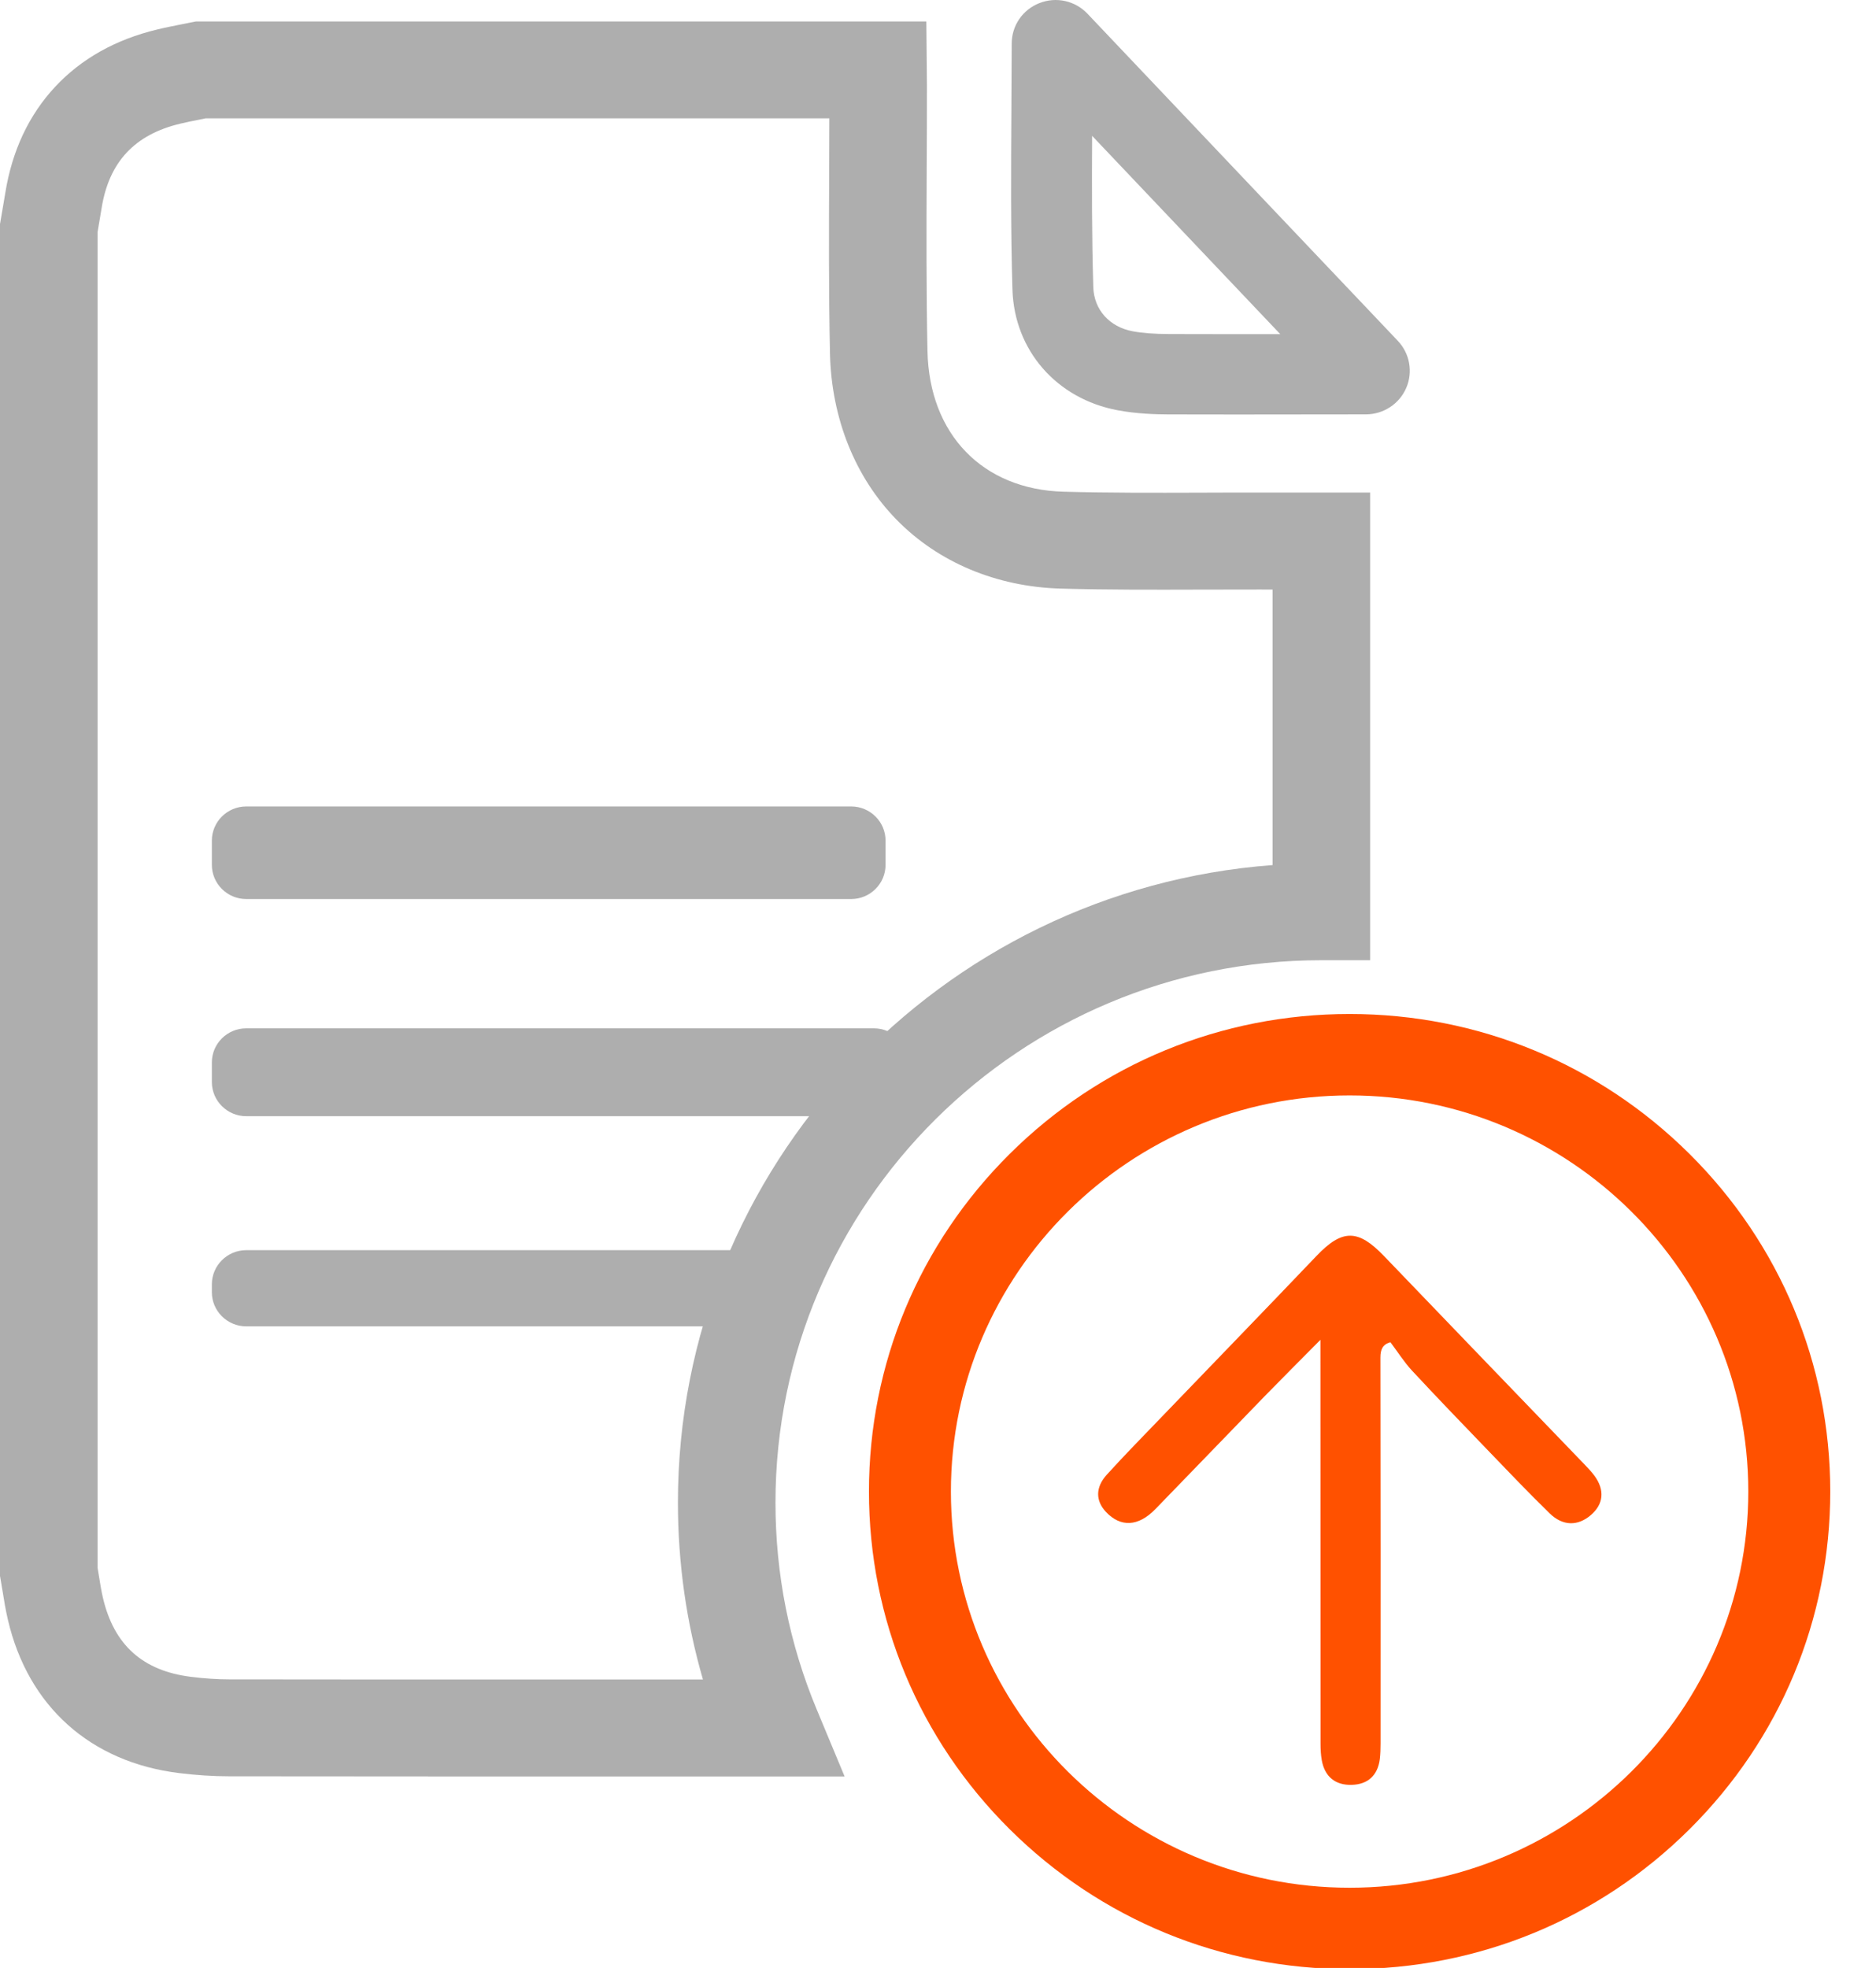
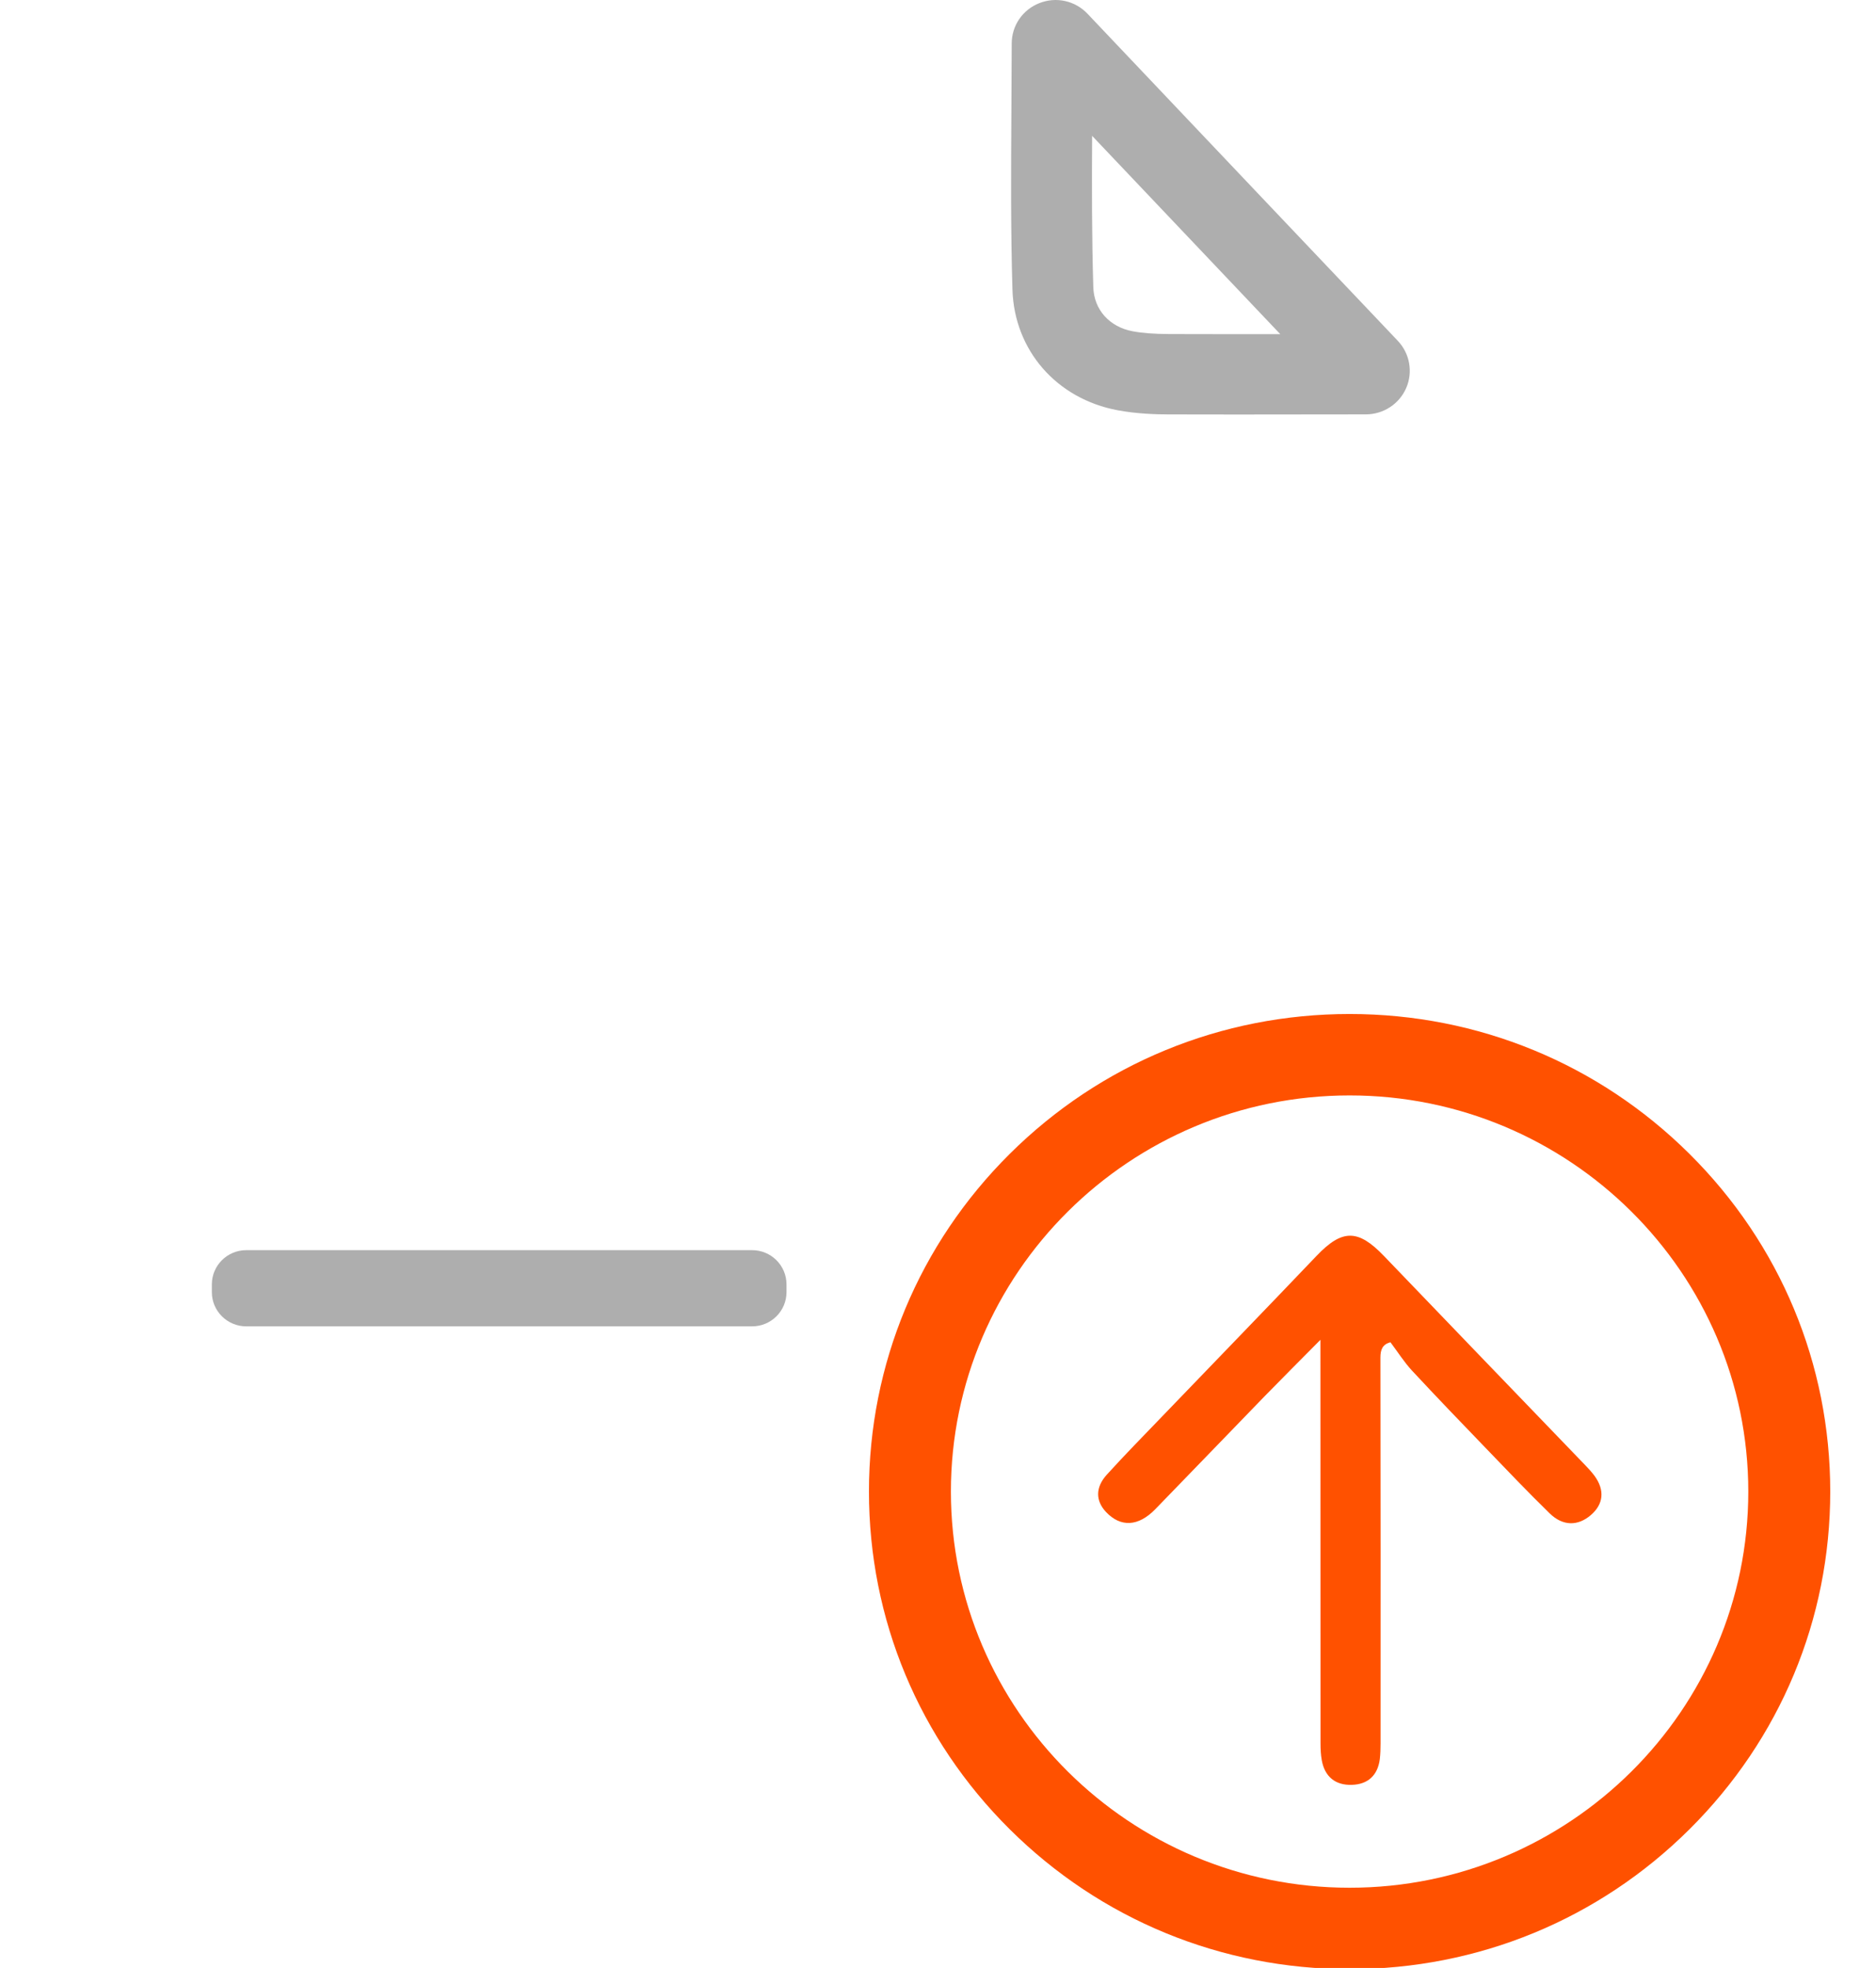
<svg xmlns="http://www.w3.org/2000/svg" width="41" height="43" viewBox="0 0 41 43" fill="none">
  <g clip-path="url(#clip0_1_25327)">
    <path d="M27.036 9.057C26.485 9.057 25.953 9.057 25.541 9.055C25.264 9.054 24.847 9.043 24.426 8.964C23.09 8.714 22.166 7.653 22.127 6.325C22.088 5.02 22.096 3.692 22.104 2.408C22.107 1.932 22.11 1.44 22.111 0.952C22.111 0.559 22.349 0.212 22.716 0.068C23.084 -0.077 23.496 0.015 23.767 0.3C25.801 2.446 29.4 6.237 30.402 7.292L30.549 7.447C30.811 7.723 30.884 8.128 30.733 8.477C30.582 8.826 30.237 9.052 29.855 9.054C29.833 9.053 28.383 9.057 27.036 9.057ZM23.868 2.968C23.862 4.095 23.861 5.177 23.894 6.273C23.908 6.765 24.246 7.143 24.753 7.238C24.965 7.278 25.218 7.297 25.549 7.299C26.194 7.302 27.14 7.301 27.98 7.301C26.859 6.12 25.252 4.427 23.868 2.968ZM22.48 1.505L22.48 1.505C22.48 1.505 22.48 1.505 22.48 1.505Z" fill="#AEAEAE" />
    <path d="M29.496 43.026C26.69 43.026 24.052 41.94 22.068 39.97C20.084 37.999 18.991 35.378 18.991 32.591C18.991 29.804 20.084 27.184 22.068 25.212C24.052 23.242 26.69 22.156 29.496 22.156C32.301 22.156 34.939 23.242 36.923 25.212C38.907 27.183 40 29.804 40 32.591C40 35.378 38.907 37.998 36.923 39.97C34.94 41.941 32.301 43.026 29.496 43.026ZM29.496 23.935C24.691 23.935 20.782 27.818 20.782 32.591C20.782 37.364 24.691 41.247 29.496 41.247C34.3 41.247 38.209 37.364 38.209 32.591C38.209 27.818 34.301 23.935 29.496 23.935Z" fill="#FF5100" />
    <path d="M34.765 33.107C34.484 33.347 34.156 33.348 33.869 33.068C33.393 32.604 32.935 32.123 32.475 31.645C31.933 31.083 31.392 30.521 30.861 29.95C30.685 29.759 30.546 29.538 30.388 29.328C30.216 29.375 30.169 29.487 30.169 29.662C30.174 32.472 30.173 35.282 30.172 38.092C30.172 38.206 30.169 38.322 30.156 38.435C30.111 38.792 29.895 38.989 29.545 38.999C29.186 39.011 28.951 38.822 28.887 38.459C28.866 38.34 28.86 38.218 28.86 38.097C28.858 35.258 28.858 32.42 28.858 29.581V29.275C28.428 29.71 28.037 30.099 27.653 30.493C26.85 31.319 26.052 32.151 25.248 32.977C24.877 33.358 24.49 33.375 24.171 33.036C23.944 32.794 23.936 32.502 24.188 32.223C24.58 31.791 24.989 31.375 25.393 30.955C26.521 29.783 27.653 28.615 28.775 27.439C29.334 26.854 29.68 26.853 30.245 27.442C31.709 28.969 33.179 30.49 34.645 32.014C34.716 32.087 34.785 32.163 34.846 32.244C35.077 32.559 35.047 32.867 34.765 33.107Z" fill="#FF5100" />
-     <path d="M18.459 38.816H10.828C9.095 38.816 7.048 38.815 5.001 38.812C4.656 38.812 4.301 38.789 3.915 38.742C1.976 38.504 0.612 37.282 0.172 35.389C0.122 35.175 0.088 34.969 0.057 34.771C0.044 34.689 0.03 34.608 0.016 34.527L0 34.436V4.896L0.046 4.627C0.07 4.49 0.094 4.352 0.116 4.214C0.264 3.295 0.629 2.517 1.201 1.901C1.775 1.284 2.527 0.862 3.438 0.644C3.619 0.6 3.795 0.566 3.965 0.532C4.035 0.518 4.104 0.505 4.174 0.49L4.281 0.469H20.245L20.255 1.518C20.255 1.558 20.256 1.598 20.256 1.638C20.257 1.712 20.258 1.788 20.258 1.863C20.259 2.463 20.256 3.073 20.253 3.664C20.248 4.979 20.242 6.34 20.27 7.67C20.308 9.489 21.475 10.695 23.244 10.744C24.224 10.771 25.23 10.768 26.204 10.765C26.645 10.763 27.101 10.762 27.552 10.763C27.847 10.764 28.143 10.764 28.438 10.763H29.944V20.981H28.878C22.3 20.981 16.948 26.297 16.948 32.832C16.948 34.396 17.251 35.917 17.849 37.351L18.459 38.816ZM2.132 34.252C2.142 34.313 2.152 34.374 2.162 34.435C2.189 34.605 2.215 34.766 2.249 34.91C2.49 35.944 3.12 36.509 4.177 36.639C4.471 36.676 4.75 36.694 5.004 36.694C7.05 36.697 9.096 36.697 10.828 36.697L15.363 36.697C15 35.446 14.816 34.152 14.816 32.831C14.816 25.485 20.555 19.446 27.812 18.902V12.882C27.723 12.882 27.635 12.882 27.546 12.881C27.102 12.88 26.649 12.881 26.211 12.883C25.221 12.886 24.198 12.889 23.184 12.861C21.779 12.822 20.504 12.287 19.592 11.353C18.685 10.425 18.169 9.133 18.139 7.715C18.11 6.358 18.116 4.984 18.122 3.655C18.123 3.304 18.125 2.945 18.125 2.586H4.496C4.457 2.594 4.418 2.602 4.378 2.61C4.223 2.64 4.076 2.669 3.937 2.703C2.942 2.94 2.381 3.543 2.221 4.546C2.197 4.692 2.172 4.838 2.147 4.984L2.132 5.075V34.252Z" fill="#AEAEAE" />
-     <path d="M18.602 19.644H5.382C4.967 19.644 4.63 19.309 4.63 18.896V18.369C4.63 17.956 4.967 17.621 5.382 17.621H18.602C19.017 17.621 19.354 17.956 19.354 18.369V18.896C19.354 19.309 19.017 19.644 18.602 19.644Z" fill="#AEAEAE" />
-     <path d="M19.098 24.389H5.382C4.967 24.389 4.63 24.054 4.63 23.641V23.216C4.63 22.803 4.967 22.469 5.382 22.469H19.098C19.513 22.469 19.85 22.803 19.85 23.216V23.641C19.85 24.054 19.513 24.389 19.098 24.389Z" fill="#AEAEAE" />
    <path d="M16.437 28.981H5.382C4.967 28.981 4.63 28.646 4.63 28.234V28.064C4.63 27.651 4.967 27.316 5.382 27.316H16.437C16.852 27.316 17.189 27.651 17.189 28.064V28.234C17.189 28.646 16.852 28.981 16.437 28.981Z" fill="#AEAEAE" />
  </g>
  <defs>
    <clipPath id="clip0_1_25327">
      <rect width="41" height="43" fill="white" />
    </clipPath>
  </defs>
</svg>